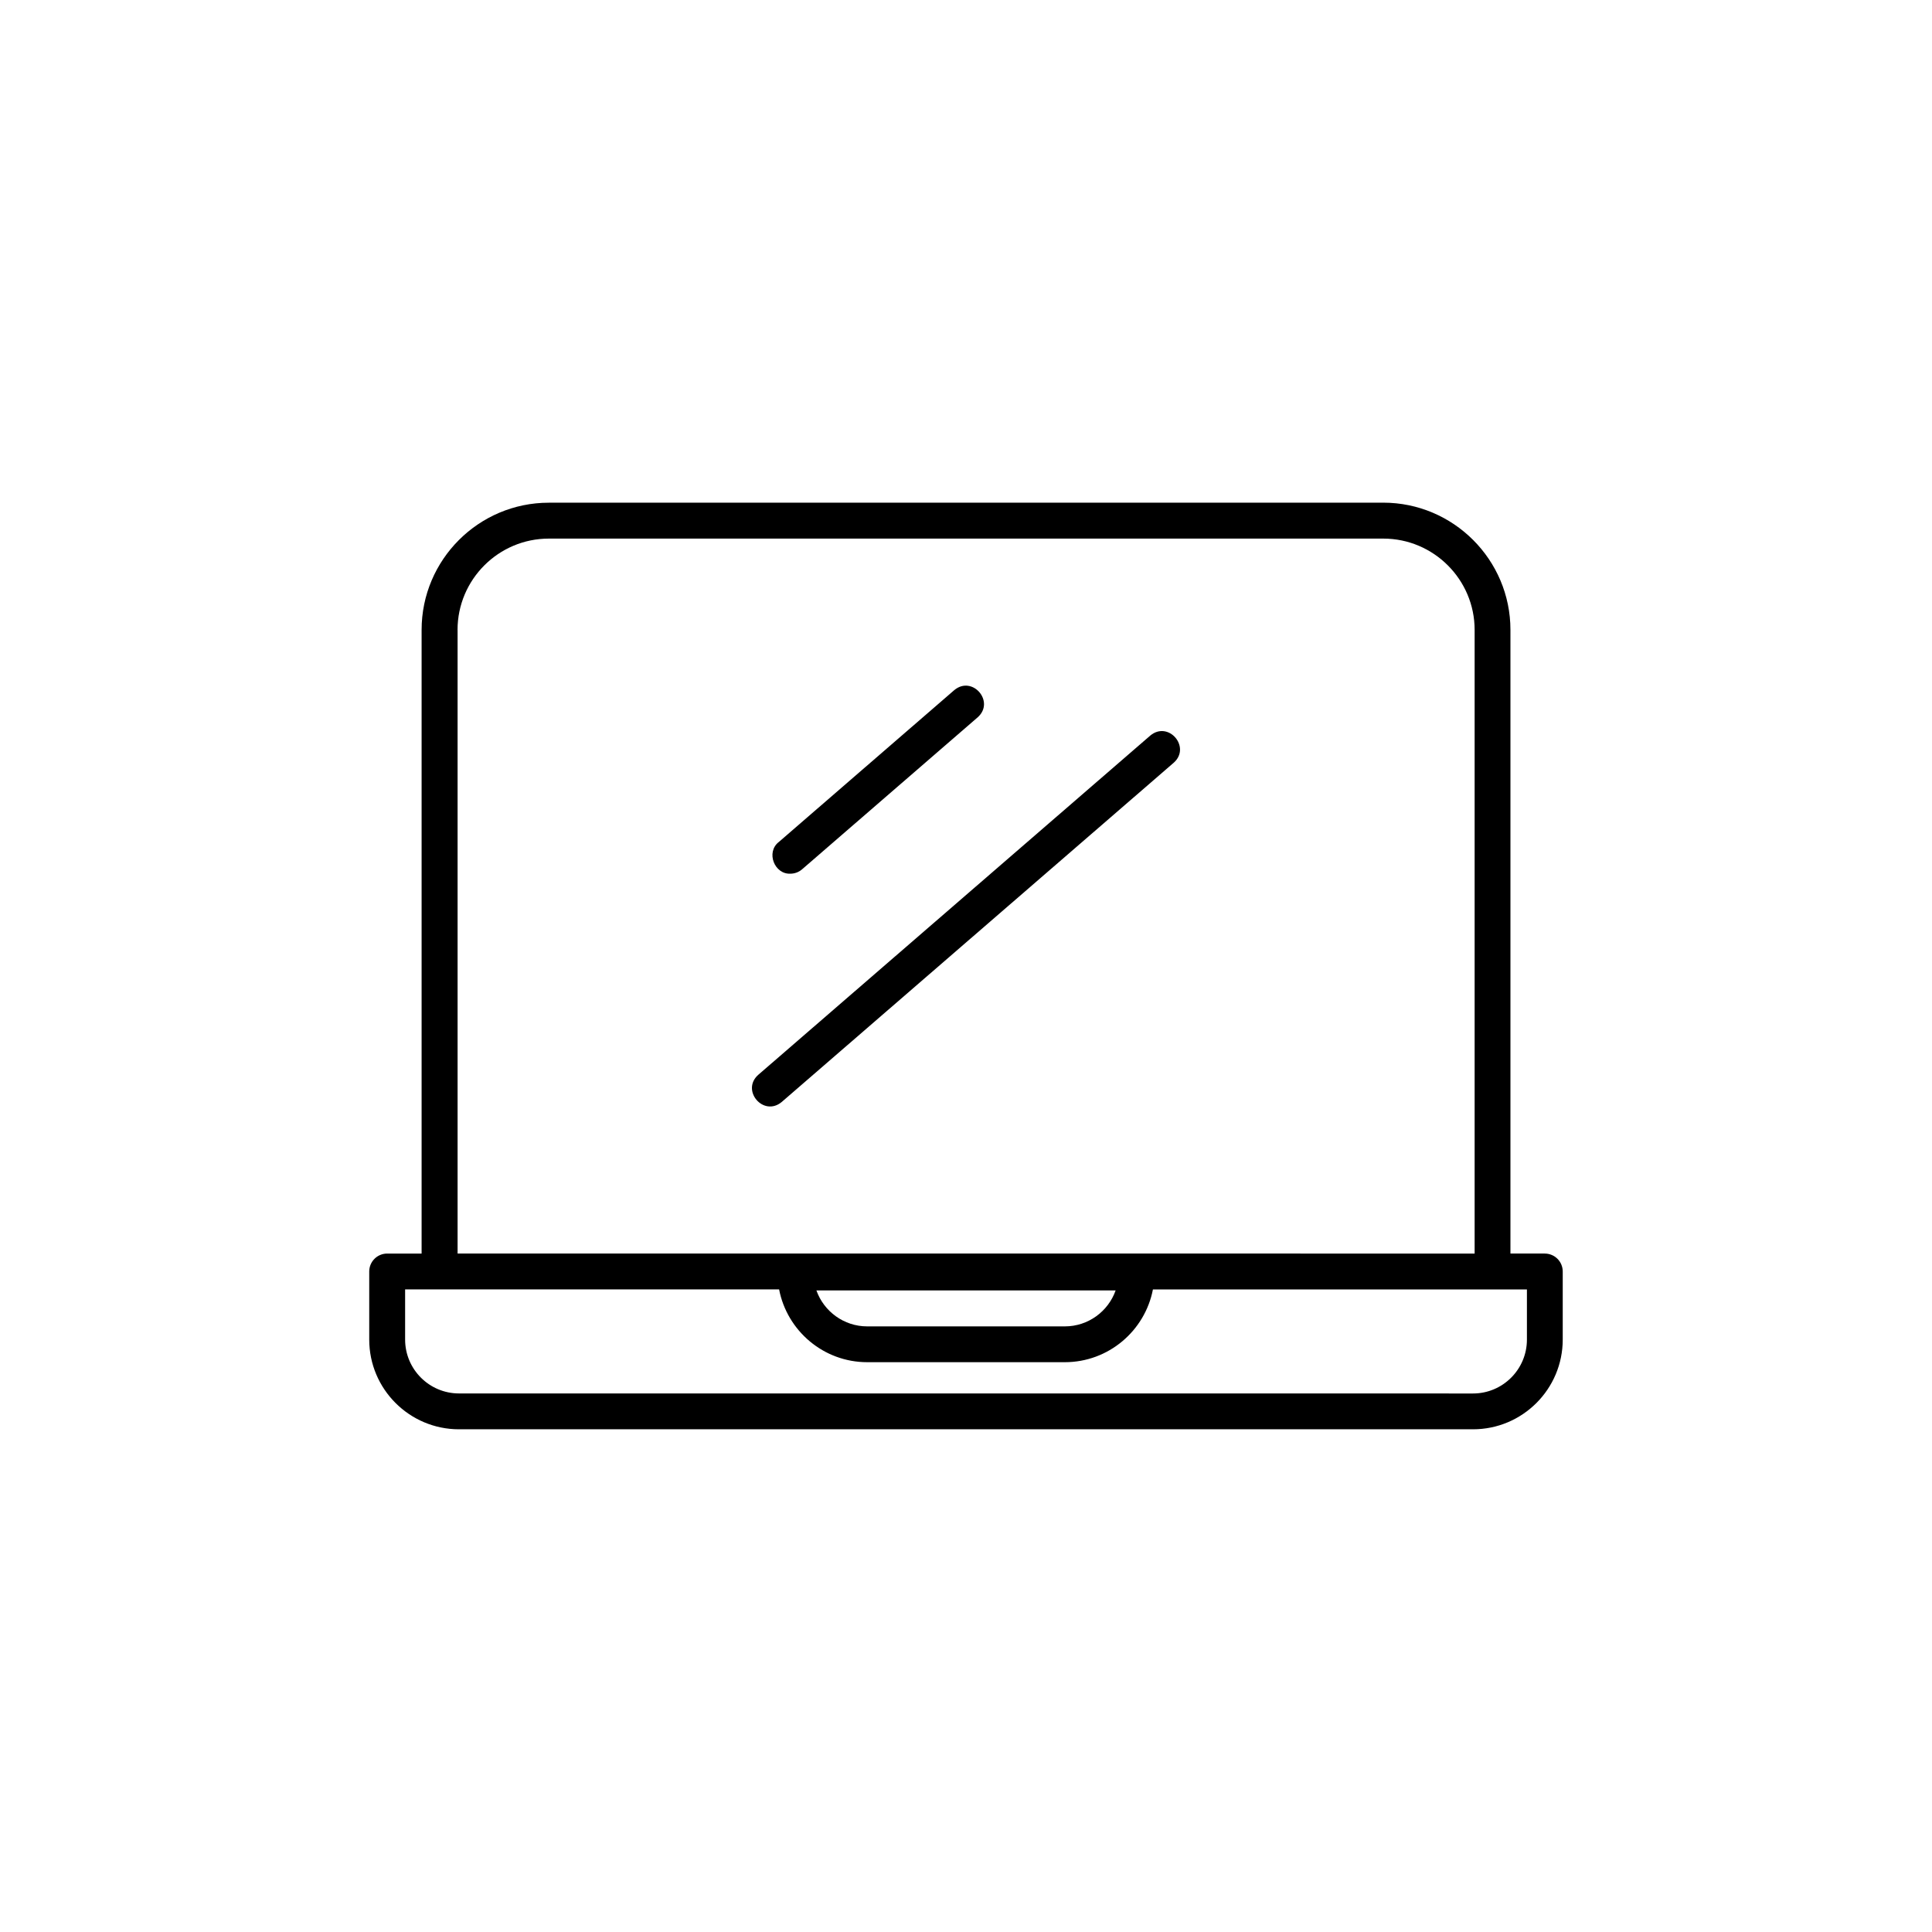
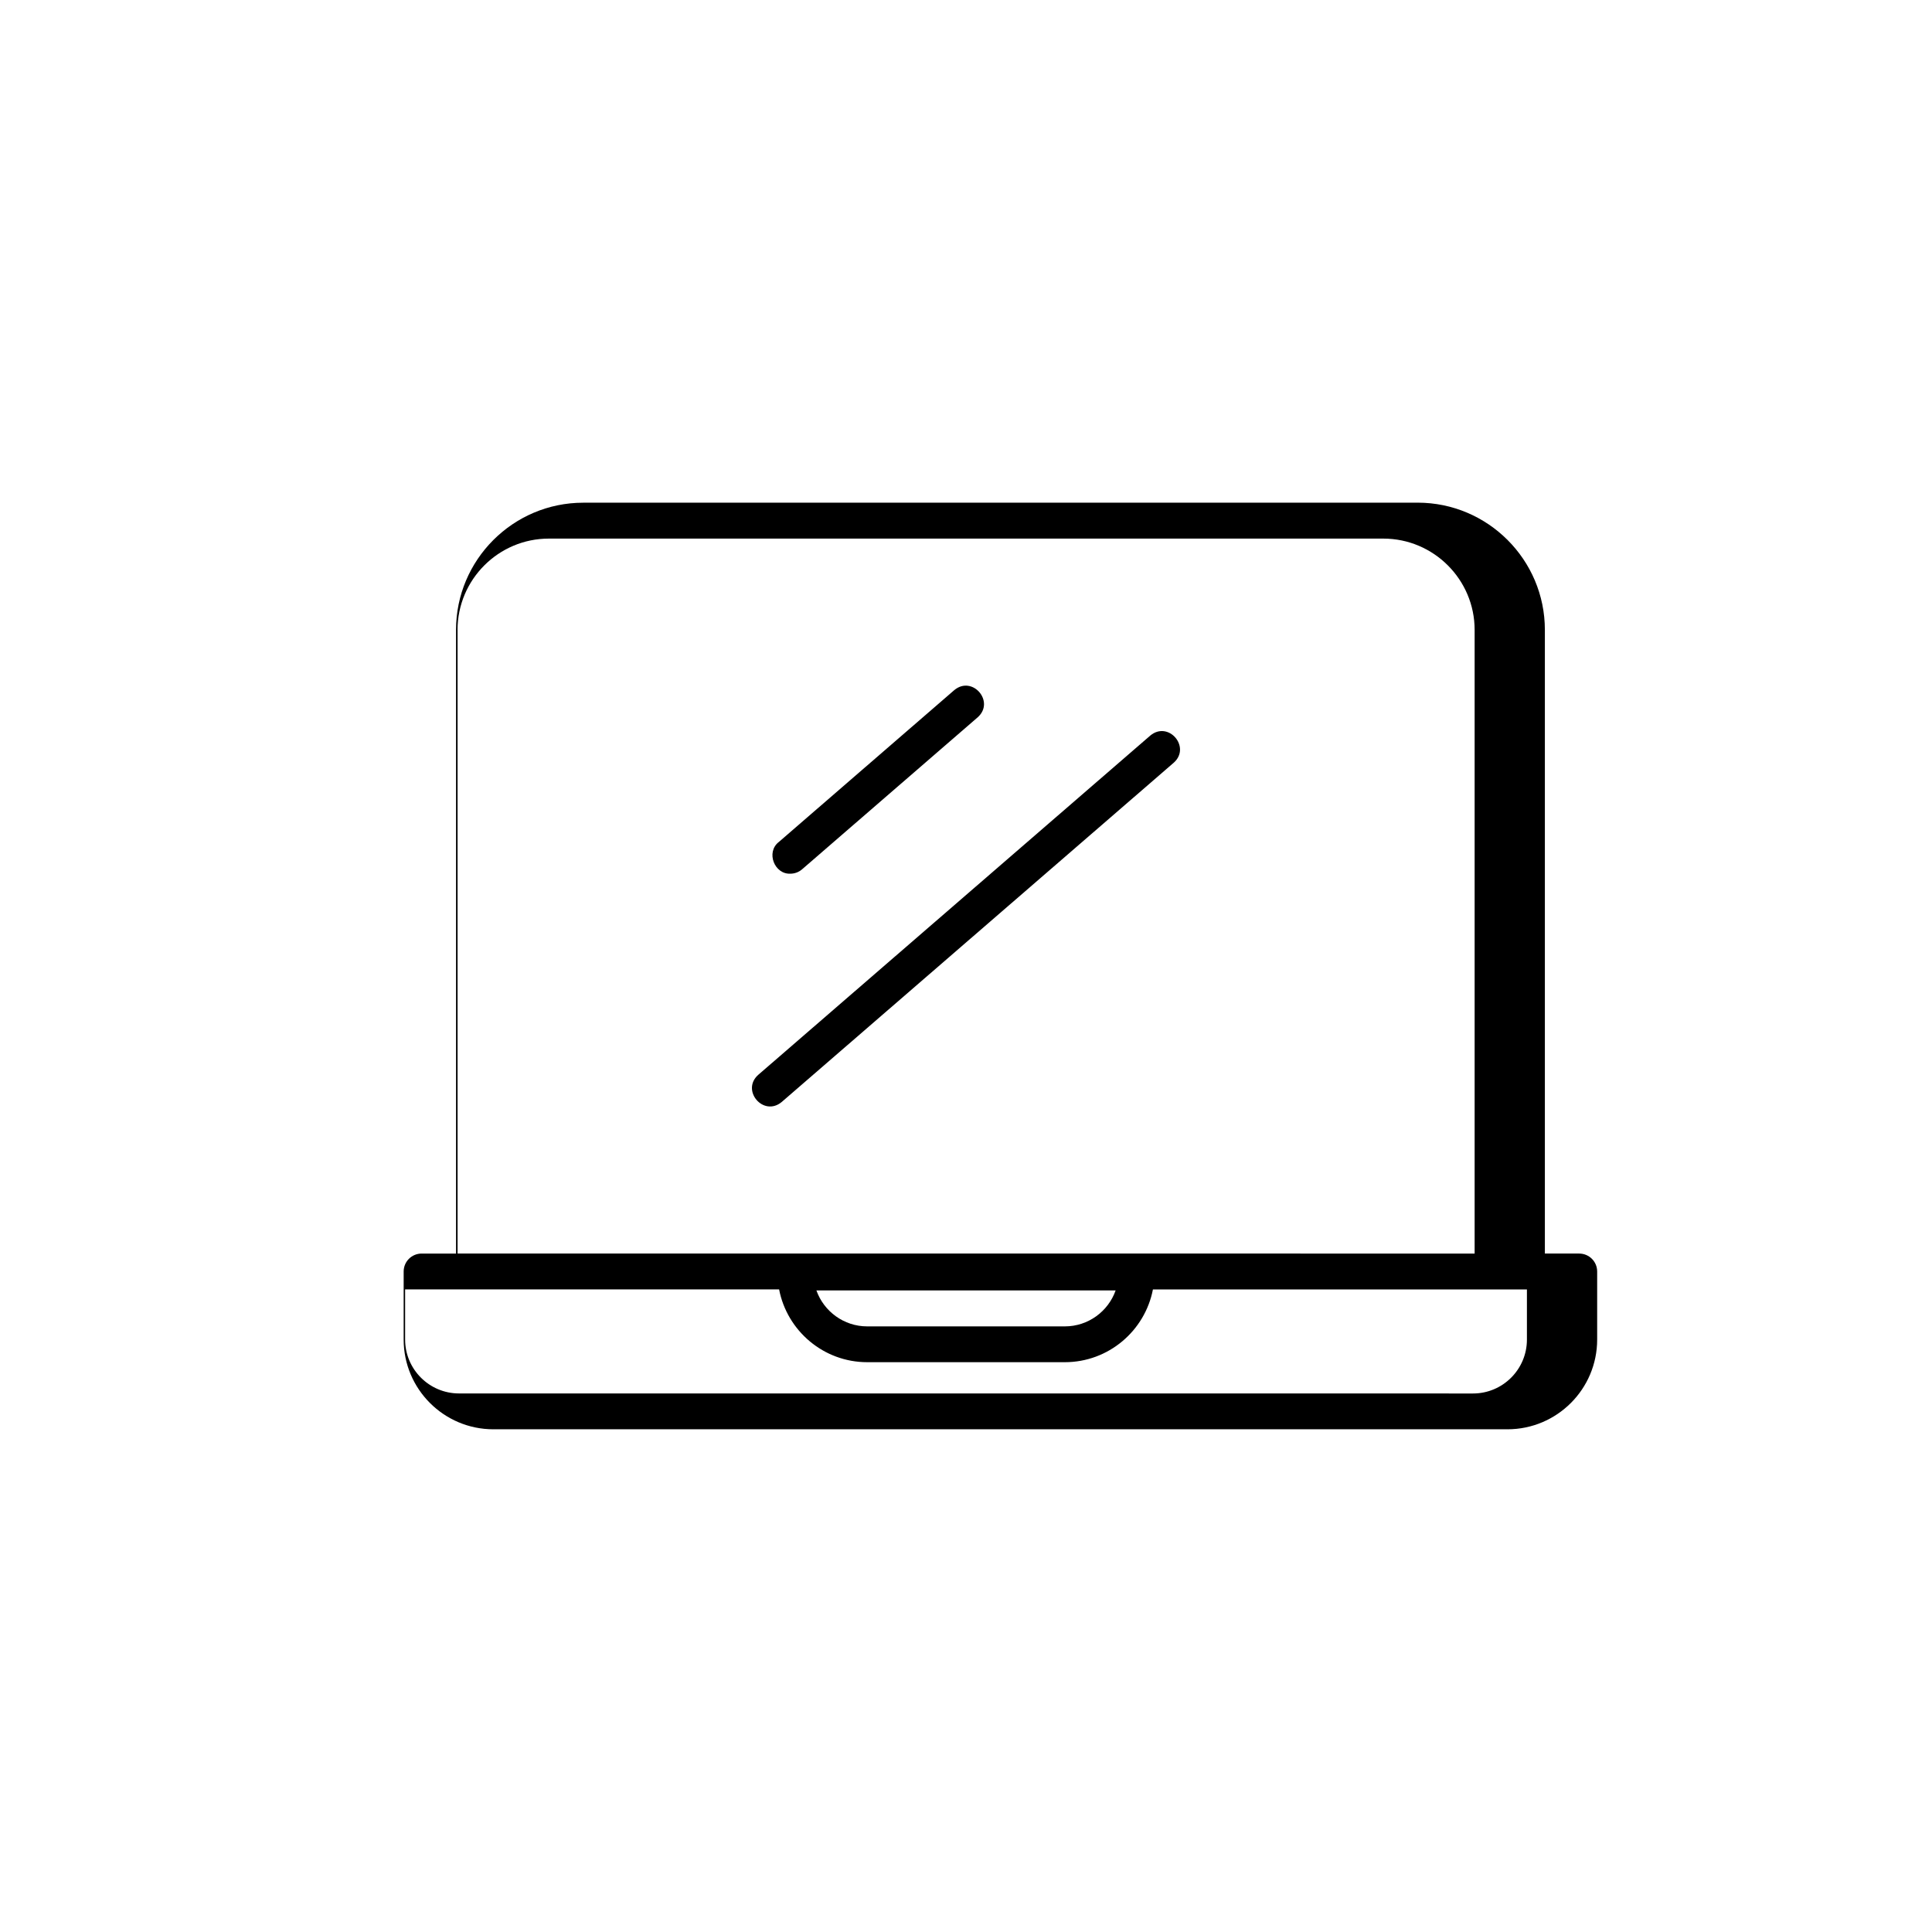
<svg xmlns="http://www.w3.org/2000/svg" id="Ebene_1" viewBox="0 0 45 45">
-   <path d="M35.983,29.197h-.802v-14.526c0-1.633-1.329-2.963-2.963-2.963l-19.435.001c-1.633,0-2.963,1.329-2.963,2.963v14.526h-.802c-.231,0-.418.187-.418.418v1.585c0,1.154.938,2.09,2.09,2.09h23.619c1.154,0,2.09-.938,2.09-2.09v-1.585c0-.231-.187-.418-.418-.418l.002-.001ZM10.657,14.672c0-1.172.954-2.127,2.127-2.127h19.436c1.172,0,2.127.954,2.127,2.127v14.526l-23.689-.001v-14.526l-0.0.001ZM25.985,30.057c-.172.487-.638.837-1.183.837h-4.603c-.545,0-1.01-.35-1.183-.837h6.969ZM35.565,31.202c0,.692-.563,1.255-1.255,1.255l-23.619-.001c-.692,0-1.255-.563-1.255-1.255v-1.168c.259-.003,8.202.001,8.711,0,.186.964,1.035,1.695,2.052,1.695h4.603c1.017,0,1.866-.731,2.052-1.695h8.711v1.168l.001.001ZM27.339,17.765l-9.131,7.902c-.424.354-.956-.269-.547-.632l9.131-7.902c.425-.354.954.27.547.632ZM18.135,19.616l4.091-3.541c.422-.353.956.267.547.632l-4.091,3.541c-.079.068-.176.102-.274.102-.372.015-.568-.497-.274-.734l.001-0Z" />
+   <path d="M35.983,29.197v-14.526c0-1.633-1.329-2.963-2.963-2.963l-19.435.001c-1.633,0-2.963,1.329-2.963,2.963v14.526h-.802c-.231,0-.418.187-.418.418v1.585c0,1.154.938,2.09,2.09,2.09h23.619c1.154,0,2.09-.938,2.09-2.09v-1.585c0-.231-.187-.418-.418-.418l.002-.001ZM10.657,14.672c0-1.172.954-2.127,2.127-2.127h19.436c1.172,0,2.127.954,2.127,2.127v14.526l-23.689-.001v-14.526l-0.0.001ZM25.985,30.057c-.172.487-.638.837-1.183.837h-4.603c-.545,0-1.01-.35-1.183-.837h6.969ZM35.565,31.202c0,.692-.563,1.255-1.255,1.255l-23.619-.001c-.692,0-1.255-.563-1.255-1.255v-1.168c.259-.003,8.202.001,8.711,0,.186.964,1.035,1.695,2.052,1.695h4.603c1.017,0,1.866-.731,2.052-1.695h8.711v1.168l.001.001ZM27.339,17.765l-9.131,7.902c-.424.354-.956-.269-.547-.632l9.131-7.902c.425-.354.954.27.547.632ZM18.135,19.616l4.091-3.541c.422-.353.956.267.547.632l-4.091,3.541c-.079.068-.176.102-.274.102-.372.015-.568-.497-.274-.734l.001-0Z" />
</svg>